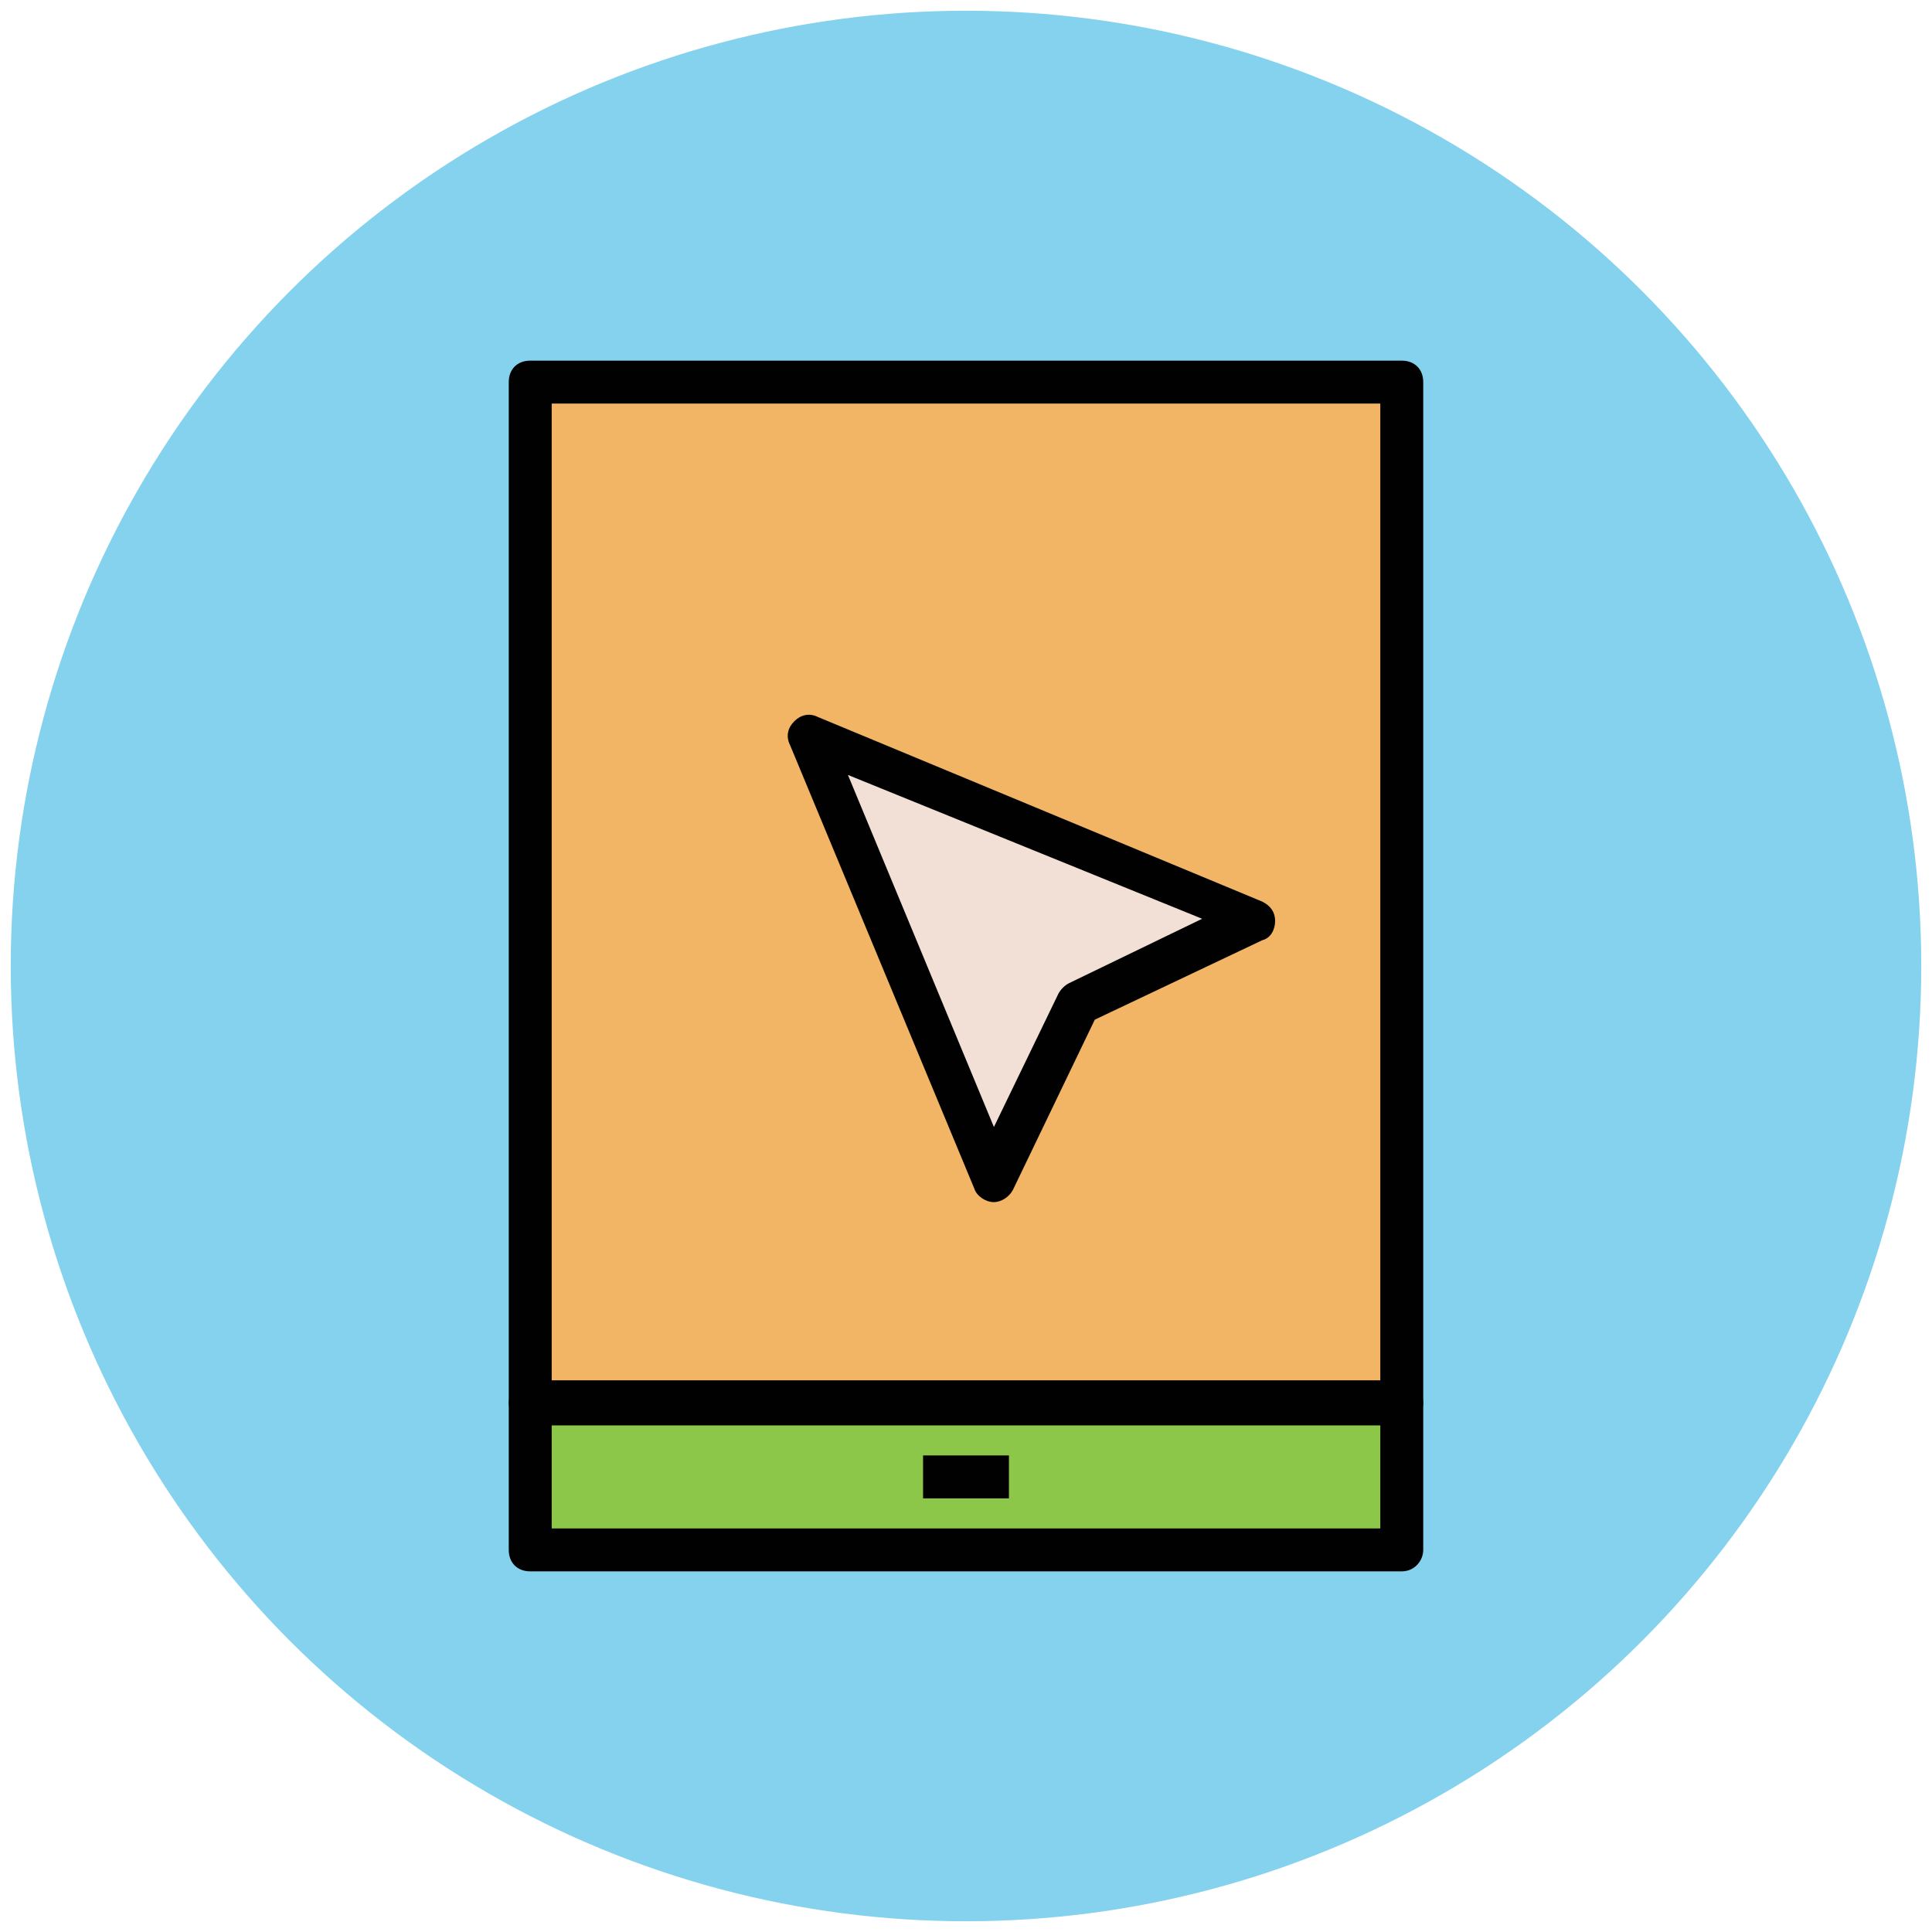
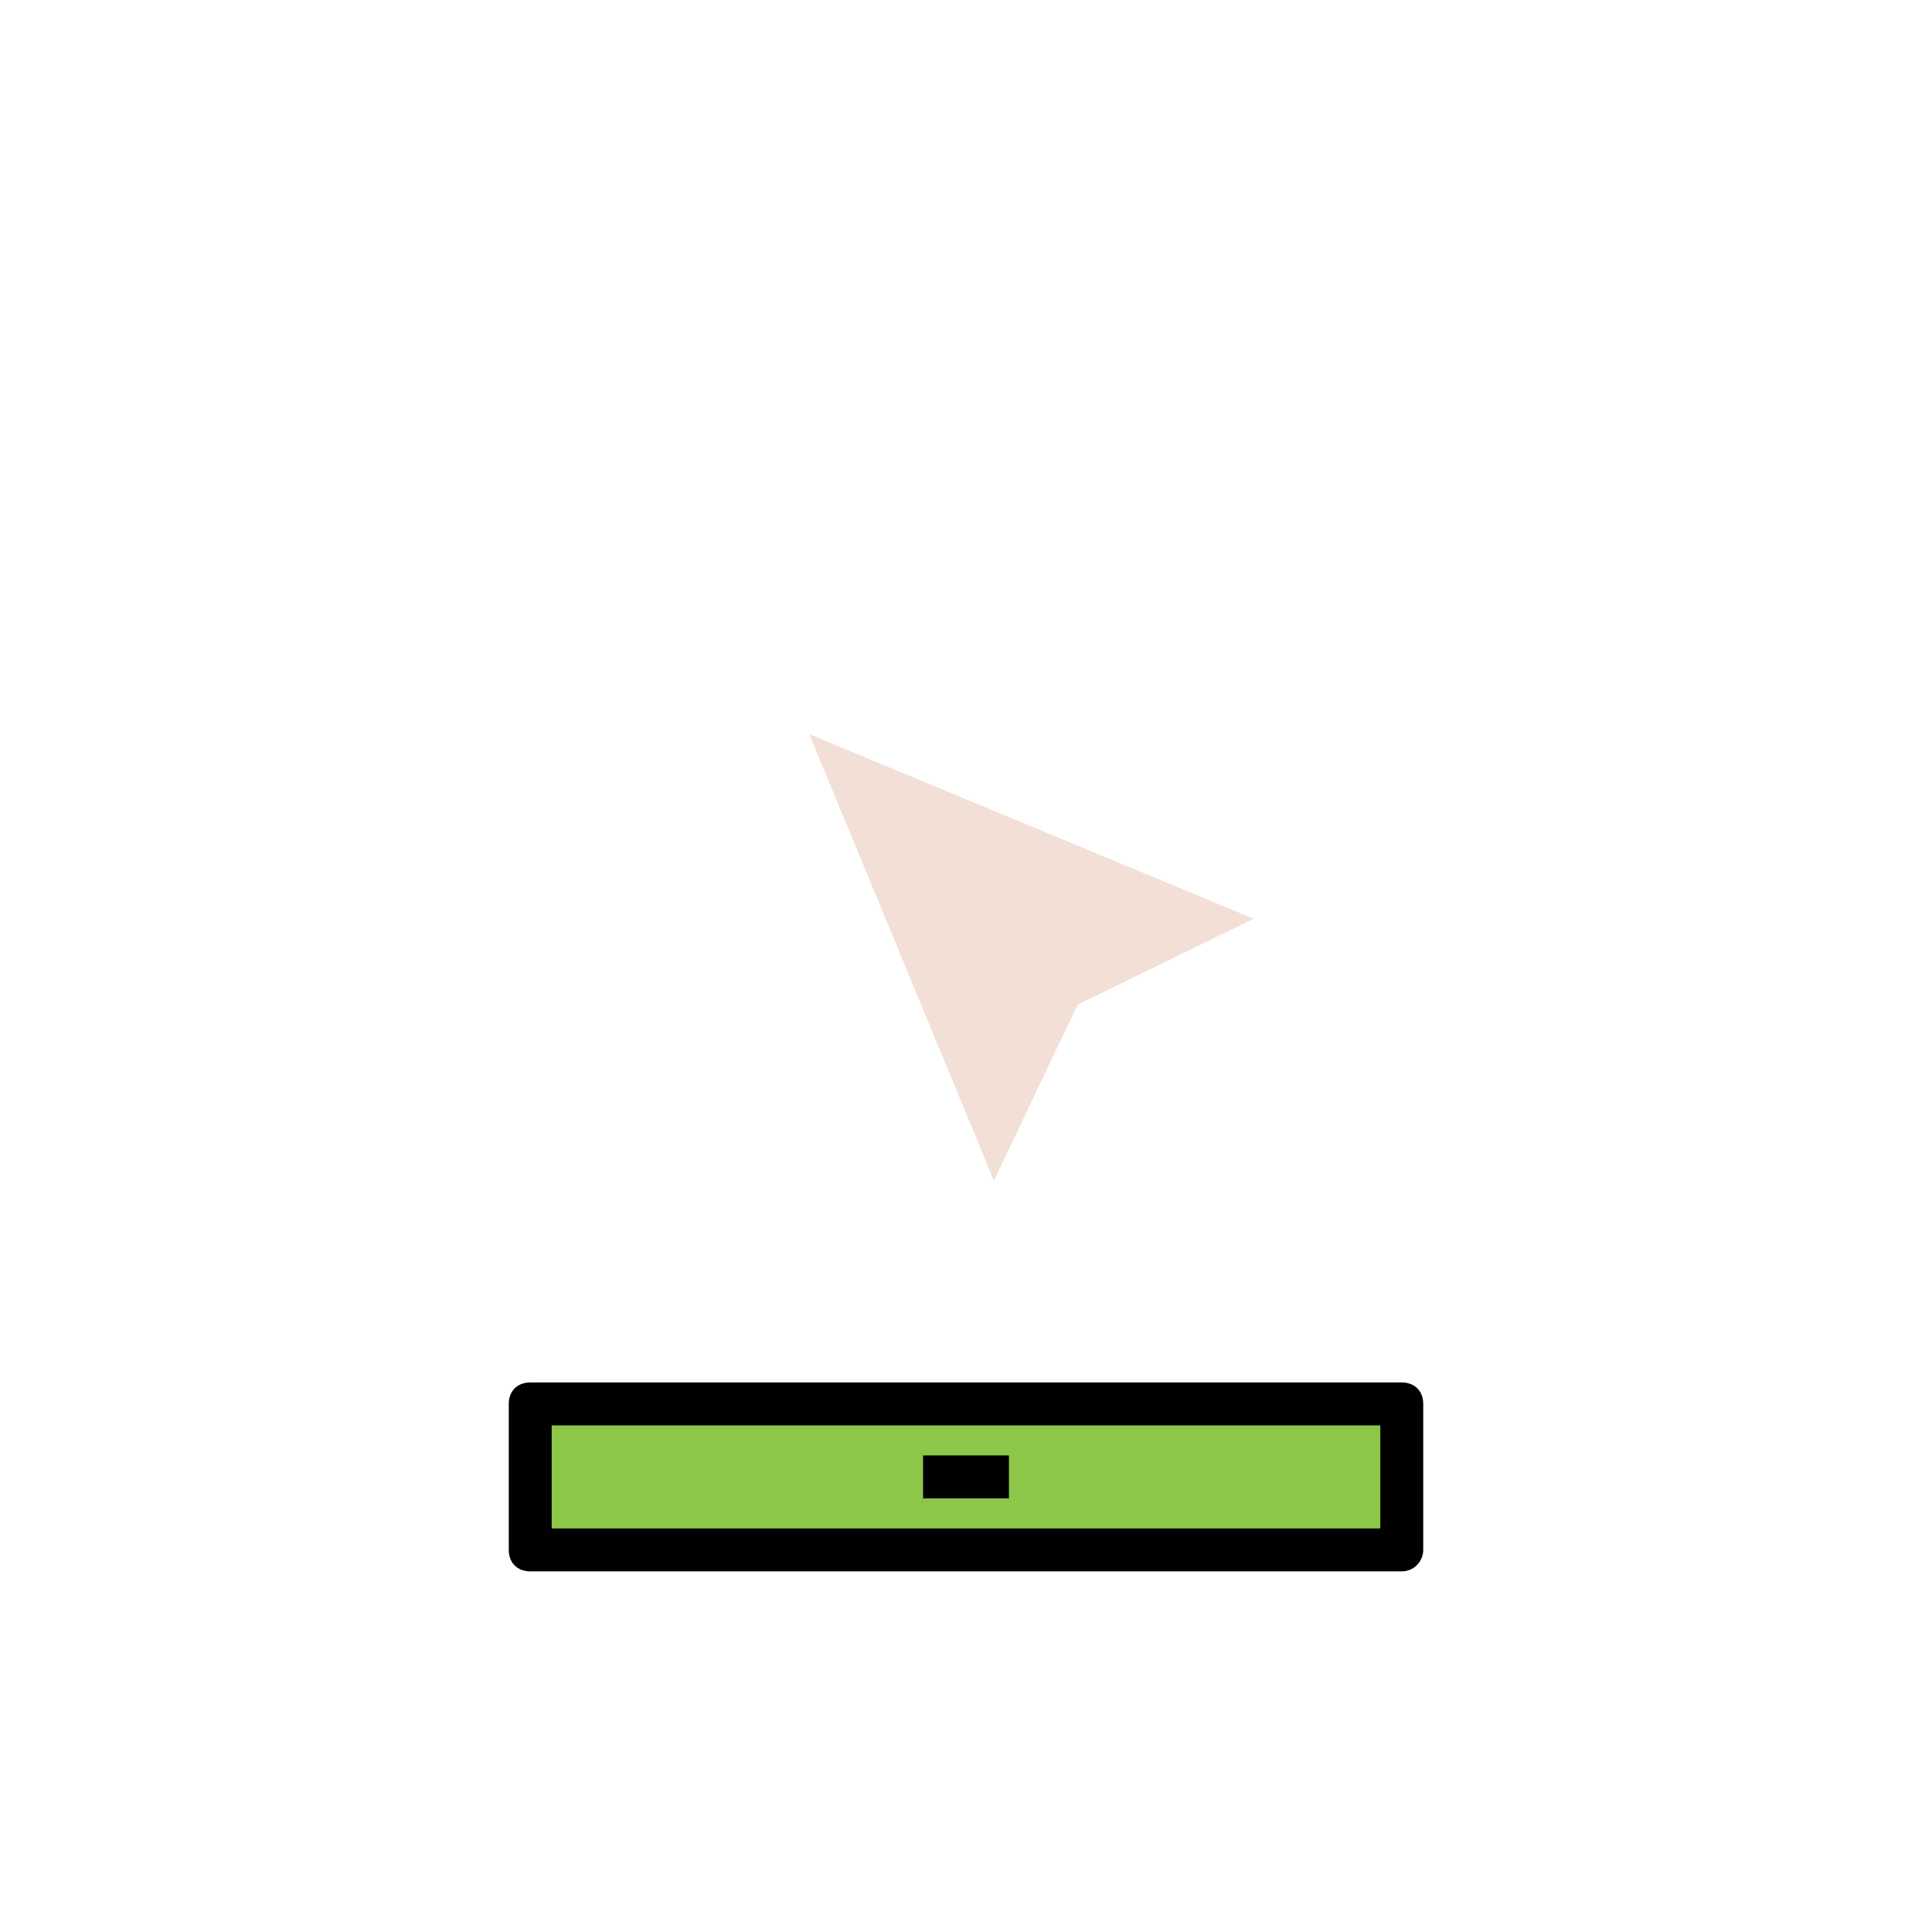
<svg xmlns="http://www.w3.org/2000/svg" version="1.1" id="Layer_1" x="0px" y="0px" viewBox="0 0 90 90" enable-background="new 0 0 90 90" xml:space="preserve">
  <g>
    <g>
-       <circle fill="#84D2ED" cx="45" cy="45" r="44.5" />
-     </g>
+       </g>
    <g>
-       <rect x="24.7" y="17.8" fill="#F1B565" width="40.6" height="47.5" />
-       <path fill="#010101" d="M65.3,66.3H24.7c-0.6,0-1-0.4-1-1V17.8c0-0.6,0.4-1,1-1h40.6c0.6,0,1,0.4,1,1v47.5    C66.3,65.9,65.9,66.3,65.3,66.3z M25.7,64.3h38.6V18.8H25.7V64.3z" />
-     </g>
+       </g>
    <g>
      <rect x="24.7" y="65.3" fill="#8CC749" width="40.6" height="6.8" />
      <path fill="#010101" d="M65.3,73.2H24.7c-0.6,0-1-0.4-1-1v-6.8c0-0.6,0.4-1,1-1h40.6c0.6,0,1,0.4,1,1v6.8    C66.3,72.7,65.9,73.2,65.3,73.2z M25.7,71.2h38.6v-4.8H25.7V71.2z" />
    </g>
    <g>
-       <line fill="#EB665F" x1="43" y1="68.8" x2="47" y2="68.8" />
      <rect x="43" y="67.8" fill="#010101" width="4" height="2" />
    </g>
    <g>
      <polygon fill="#F2DFD5" points="37.7,34.2 46.3,55 50.2,46.8 58.4,42.8   " />
-       <path fill="#010101" d="M46.3,56C46.3,56,46.2,56,46.3,56c-0.4,0-0.8-0.3-0.9-0.6l-8.6-20.7c-0.2-0.4-0.1-0.8,0.2-1.1    c0.3-0.3,0.7-0.4,1.1-0.2l20.7,8.6c0.4,0.2,0.6,0.5,0.6,0.9s-0.2,0.8-0.6,0.9L51,47.5l-3.8,7.9C47,55.8,46.6,56,46.3,56z     M39.5,36.1l6.8,16.4l3-6.2c0.1-0.2,0.3-0.4,0.5-0.5l6.2-3L39.5,36.1z" />
    </g>
  </g>
</svg>